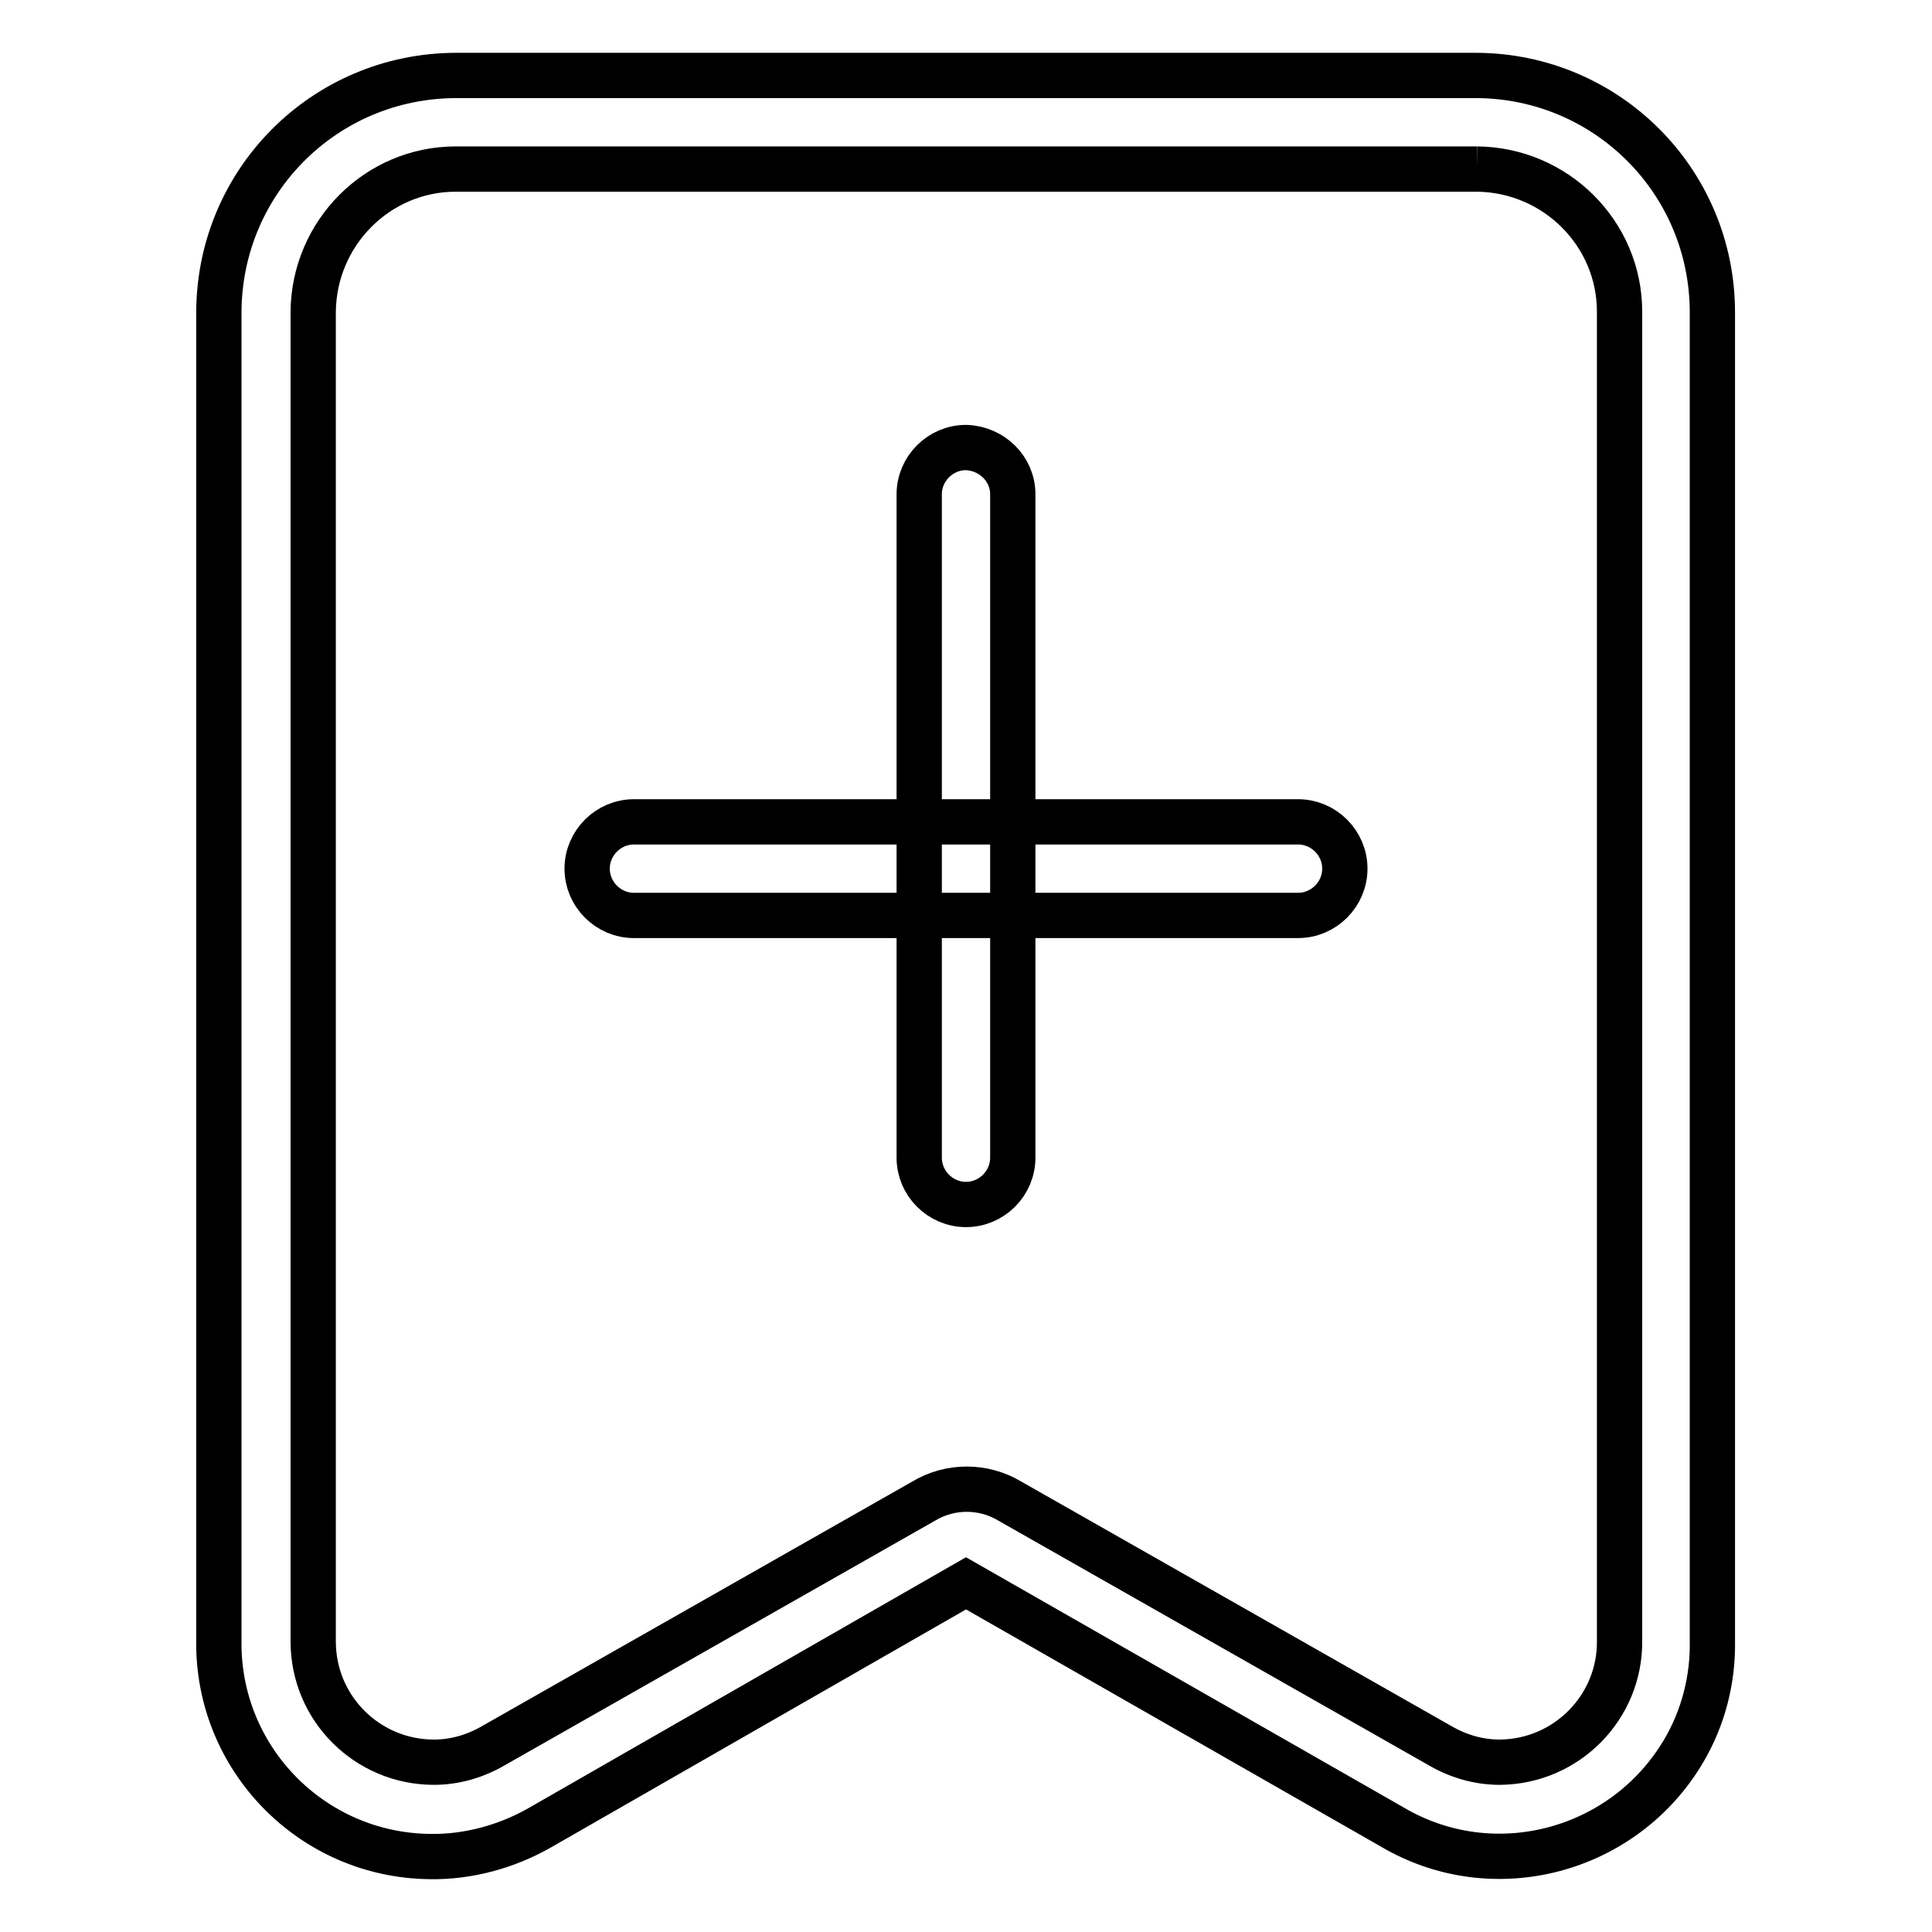
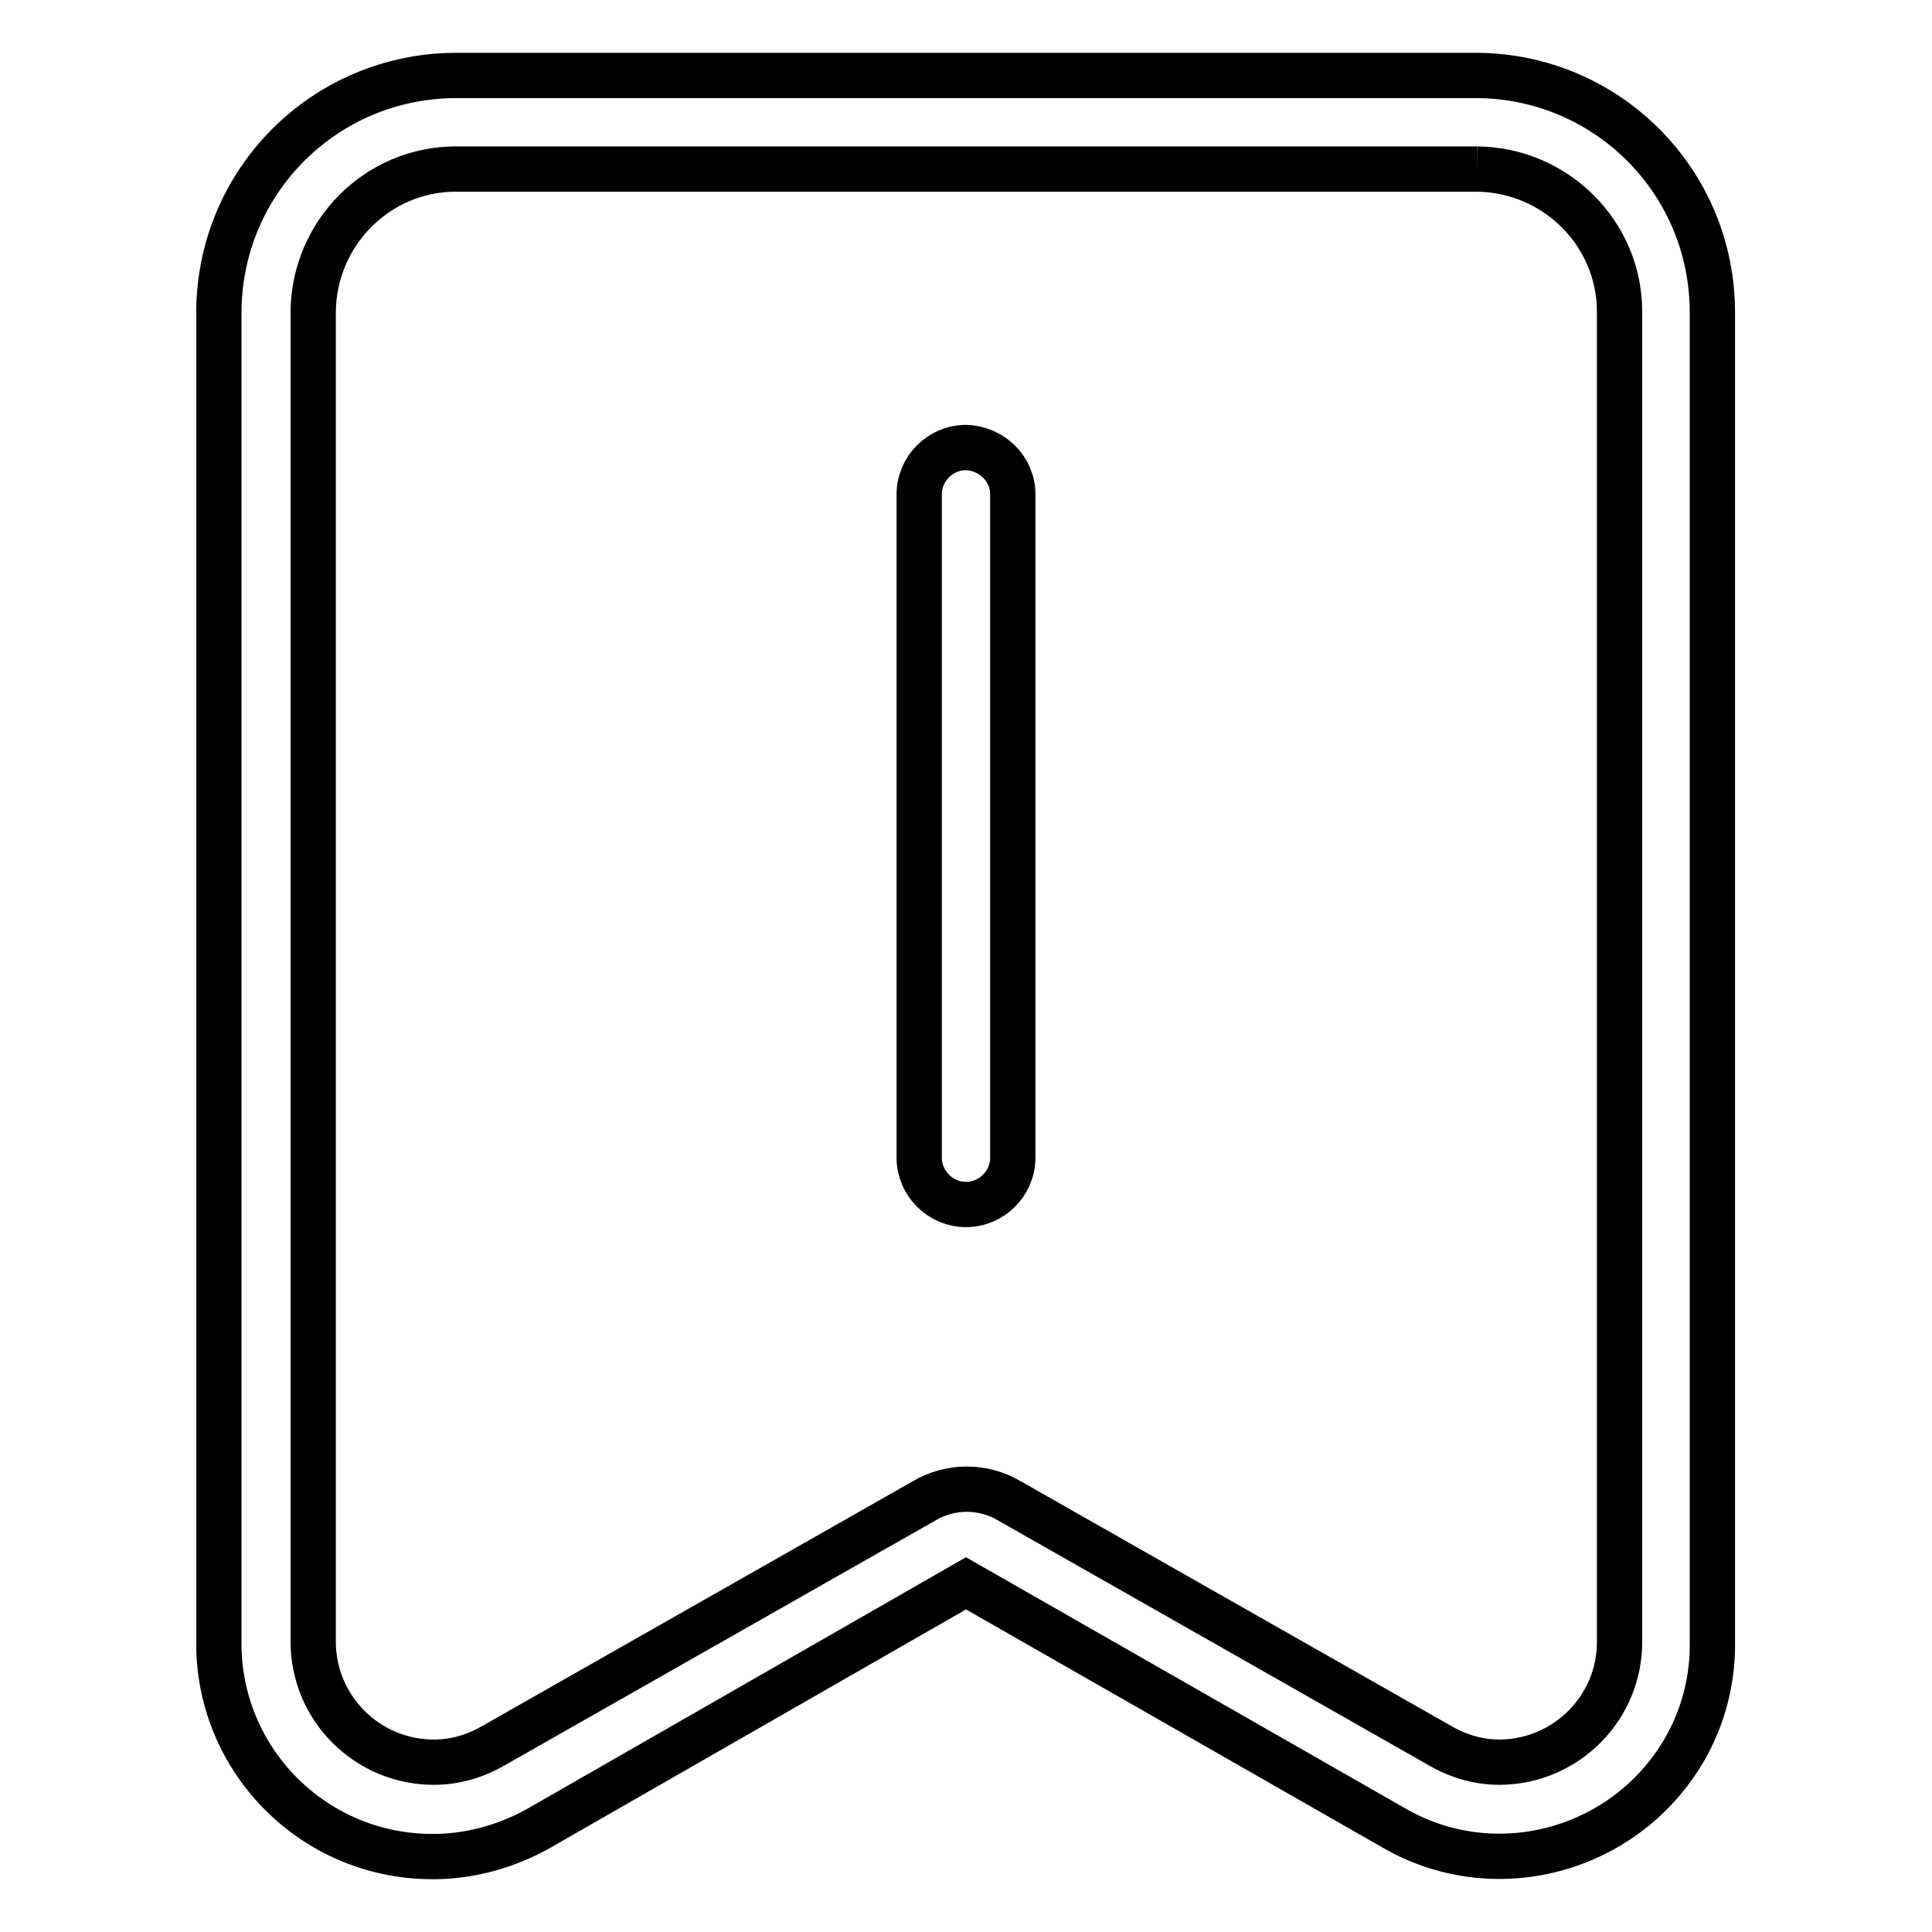
<svg xmlns="http://www.w3.org/2000/svg" version="1.1" x="0px" y="0px" viewBox="0 0 256 256" enable-background="new 0 0 256 256" xml:space="preserve">
  <g>
    <path stroke-width="6" fill-opacity="0" stroke="#000000" d="M195.7,22.4c10.4,0.1,18.9,8.5,18.9,18.9v176.1c0.1,8.8-7,16-15.8,16.1c0,0-0.1,0-0.1,0 c-2.8,0-5.5-0.8-7.9-2.2l-57-32.4c-3.5-2.1-7.9-2.1-11.4,0l-57,32.4c-2.4,1.4-5.1,2.2-7.9,2.2c-8.8,0-16-7.1-16-16c0,0,0-0.1,0-0.1 V41.3c0.1-10.4,8.5-18.9,18.9-18.9H195.7 M195.7,10H60.3c-17.3,0.1-31.2,14-31.3,31.3v176.1C28.8,233,41.3,245.8,56.9,246 c5.1,0.1,10.2-1.3,14.6-3.8l56.5-32.4l56.5,32.3c13.4,7.9,30.7,3.3,38.6-10.1c2.6-4.4,3.9-9.5,3.8-14.6v-176 C226.9,24,212.9,10.1,195.7,10L195.7,10z" />
-     <path stroke-width="6" fill-opacity="0" stroke="#000000" d="M172,121.3H84c-3.4,0-6.2-2.8-6.2-6.2c0-3.4,2.8-6.2,6.2-6.2H172c3.4,0,6.2,2.8,6.2,6.2 C178.2,118.5,175.4,121.3,172,121.3z" />
    <path stroke-width="6" fill-opacity="0" stroke="#000000" d="M134.2,65.5v87.9c0,3.4-2.8,6.2-6.2,6.2c-3.4,0-6.2-2.8-6.2-6.2V65.5c0-3.4,2.8-6.2,6.2-6.2 C131.4,59.4,134.2,62.1,134.2,65.5z" />
  </g>
</svg>